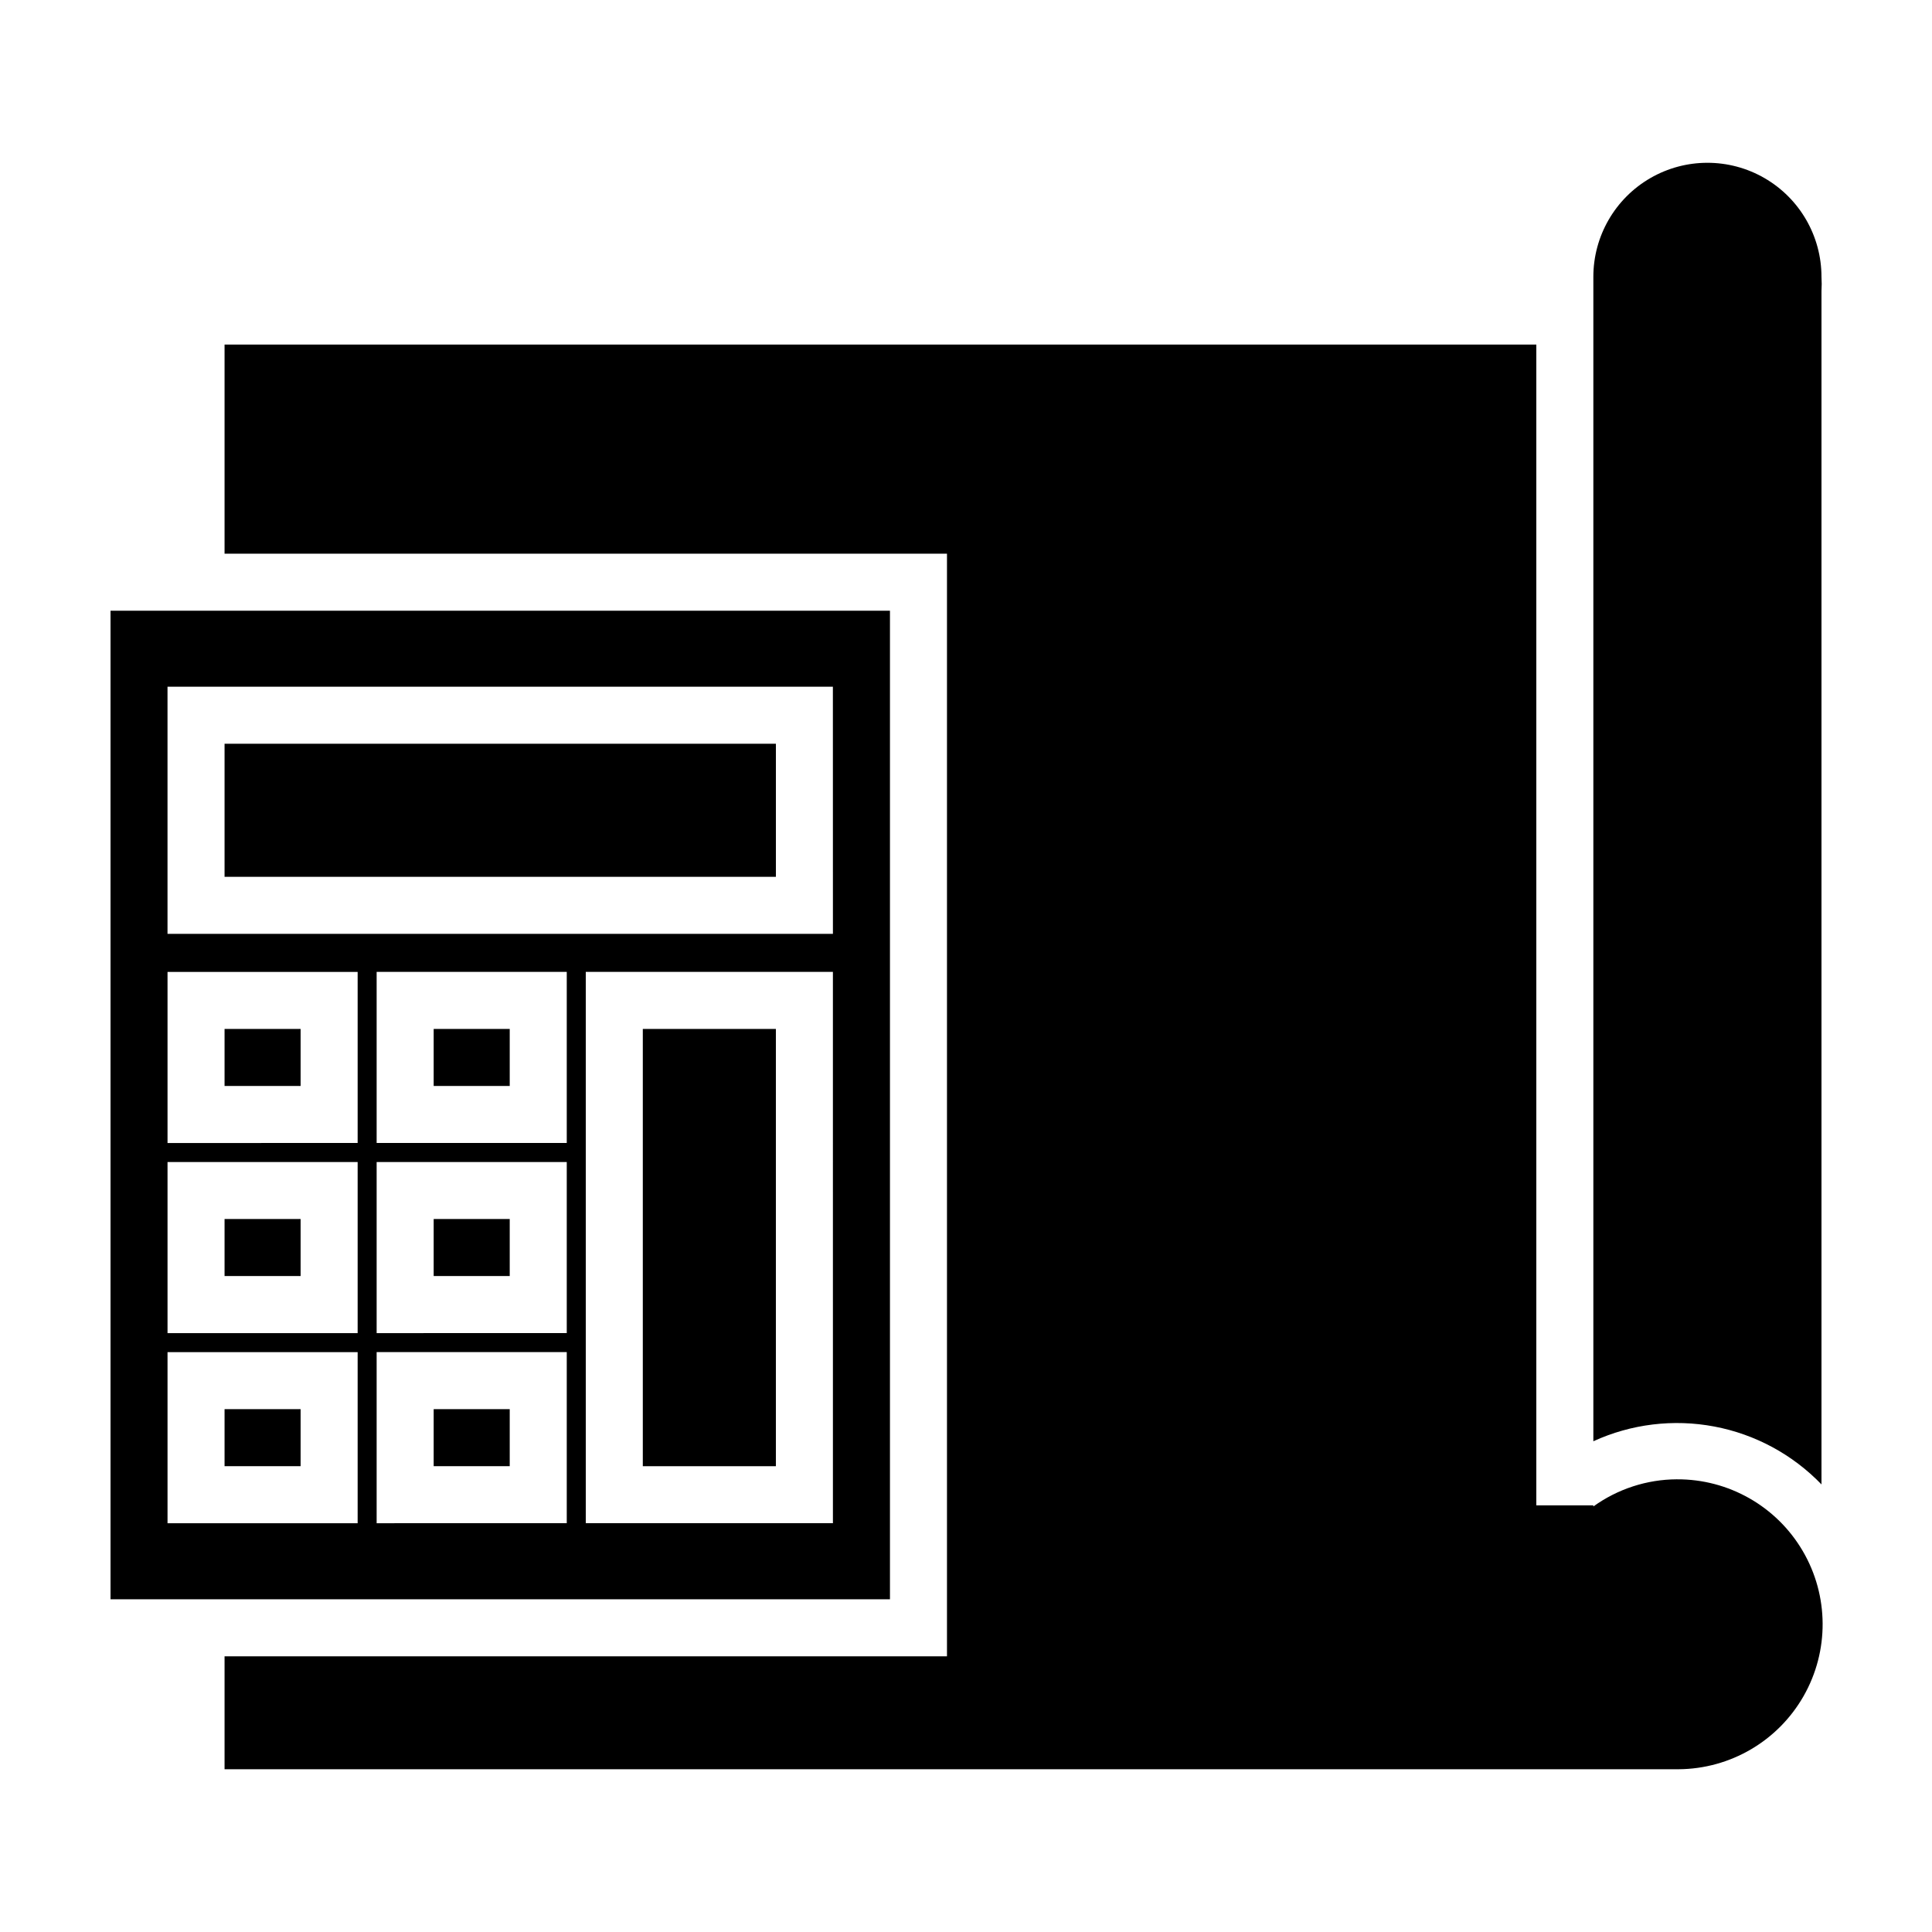
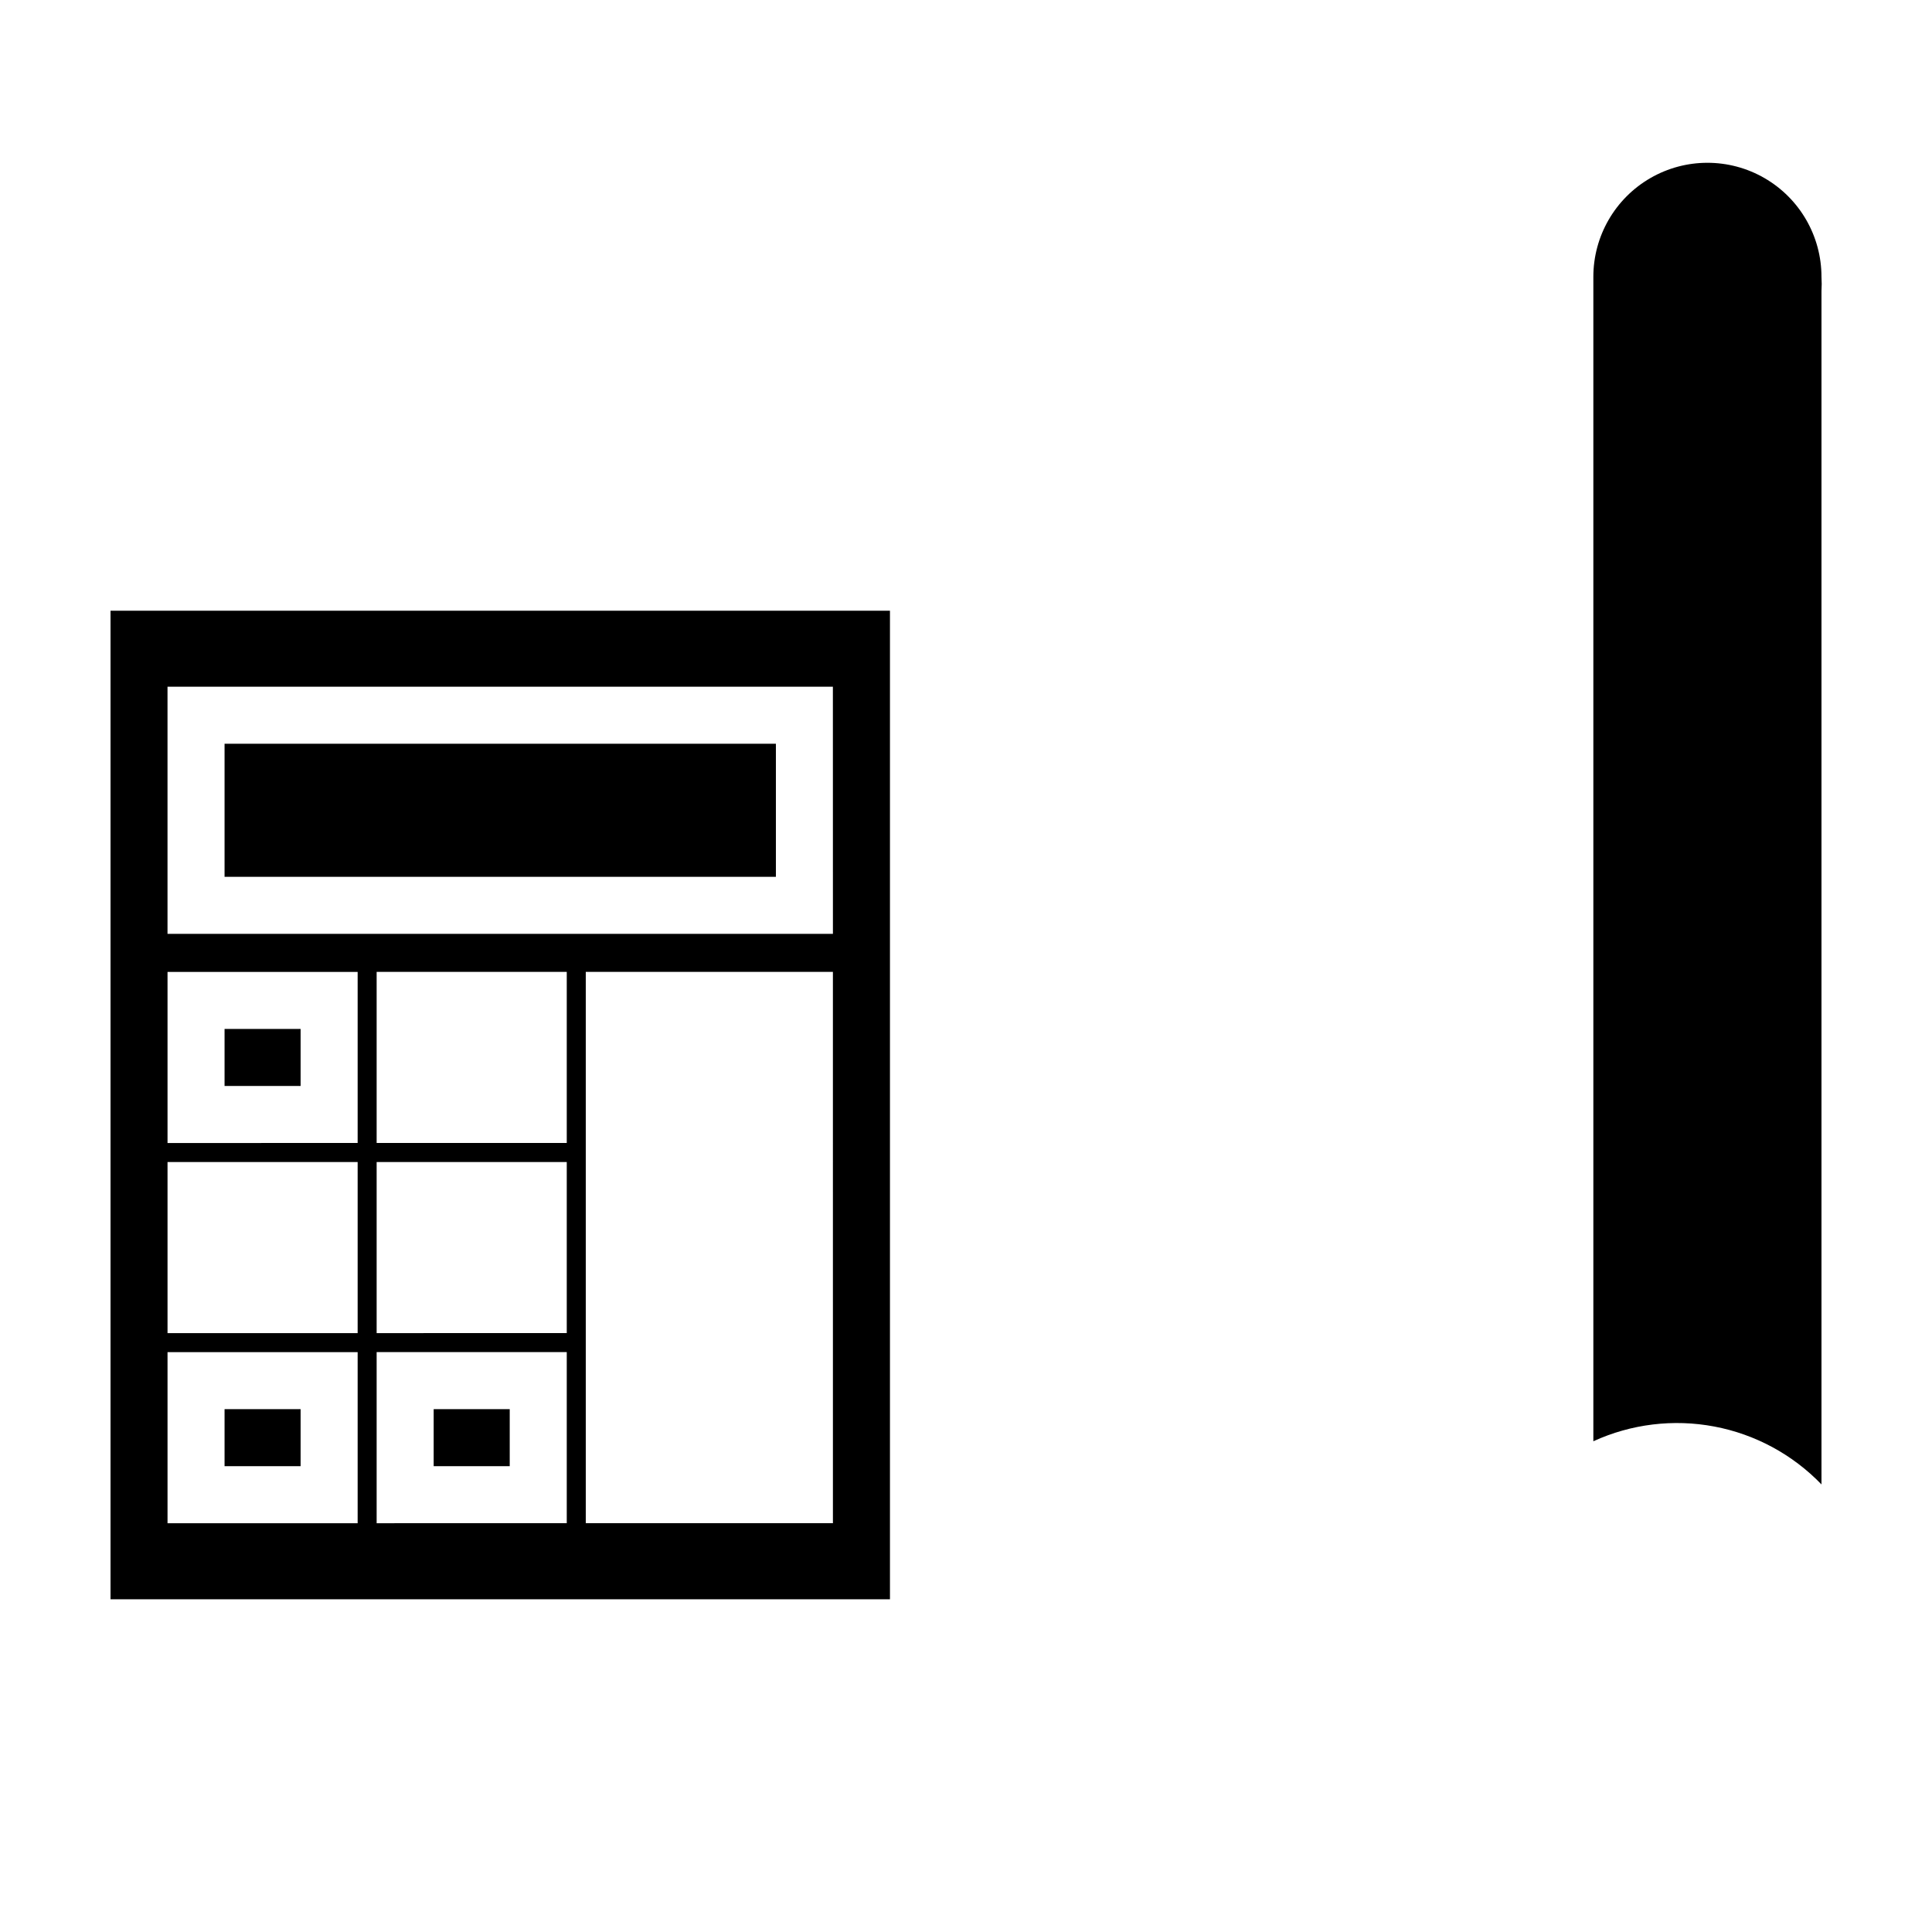
<svg xmlns="http://www.w3.org/2000/svg" fill="#000000" width="800px" height="800px" version="1.1" viewBox="144 144 512 512">
  <g>
    <path d="m626.71 217.37c0-10.801-5.758-20.777-15.113-26.18-9.352-5.398-20.875-5.398-30.227 0-9.355 5.402-15.117 15.379-15.117 26.18v2.519 306.06c10.023-4.59 21.223-5.953 32.051-3.906 10.832 2.047 20.758 7.41 28.406 15.344v-316.24c0.078-1.258 0.078-2.519 0-3.777z" fill-rule="evenodd" />
    <path d="m203.51 517.44h20.152v15.113h-20.152z" />
-     <path d="m258.93 467.05h20.152v15.113h-20.152z" />
-     <path d="m203.51 467.05h20.152v15.113h-20.152z" />
-     <path d="m258.93 416.68h20.152v15.113h-20.152z" />
    <path d="m258.93 517.44h20.152v15.113h-20.152z" />
    <path d="m203.51 416.68h20.152v15.113h-20.152z" />
    <path d="m379.85 305.84h-206.56v261.98h206.56zm-141.07 241.83h-50.383v-45.344h50.383zm0-50.383-50.383 0.004v-45.344h50.383zm0-50.383-50.383 0.004v-45.344h50.383zm55.418 100.76-50.383 0.004v-45.344h50.383zm0-50.383-50.383 0.008v-45.344h50.383zm0-50.383-50.383 0.008v-45.344h50.383zm70.535 100.76-65.496 0.008v-146.11h65.492zm0-156.18-176.34 0.008v-65.496h176.33z" fill-rule="evenodd" />
    <path d="m203.51 341.1h146.11v35.266h-146.11z" />
-     <path d="m314.35 416.68h35.266v115.88h-35.266z" />
-     <path d="m588.37 536.03c-7.941 0.039-15.672 2.559-22.117 7.203v-0.301h-15.113v-307.62h-347.63v55.418h191.45v292.21h-191.45v29.926h385.32c13.723-0.082 26.363-7.481 33.152-19.406 6.793-11.926 6.707-26.57-0.227-38.414-6.93-11.848-19.656-19.094-33.383-19.012z" fill-rule="evenodd" />
  </g>
</svg>